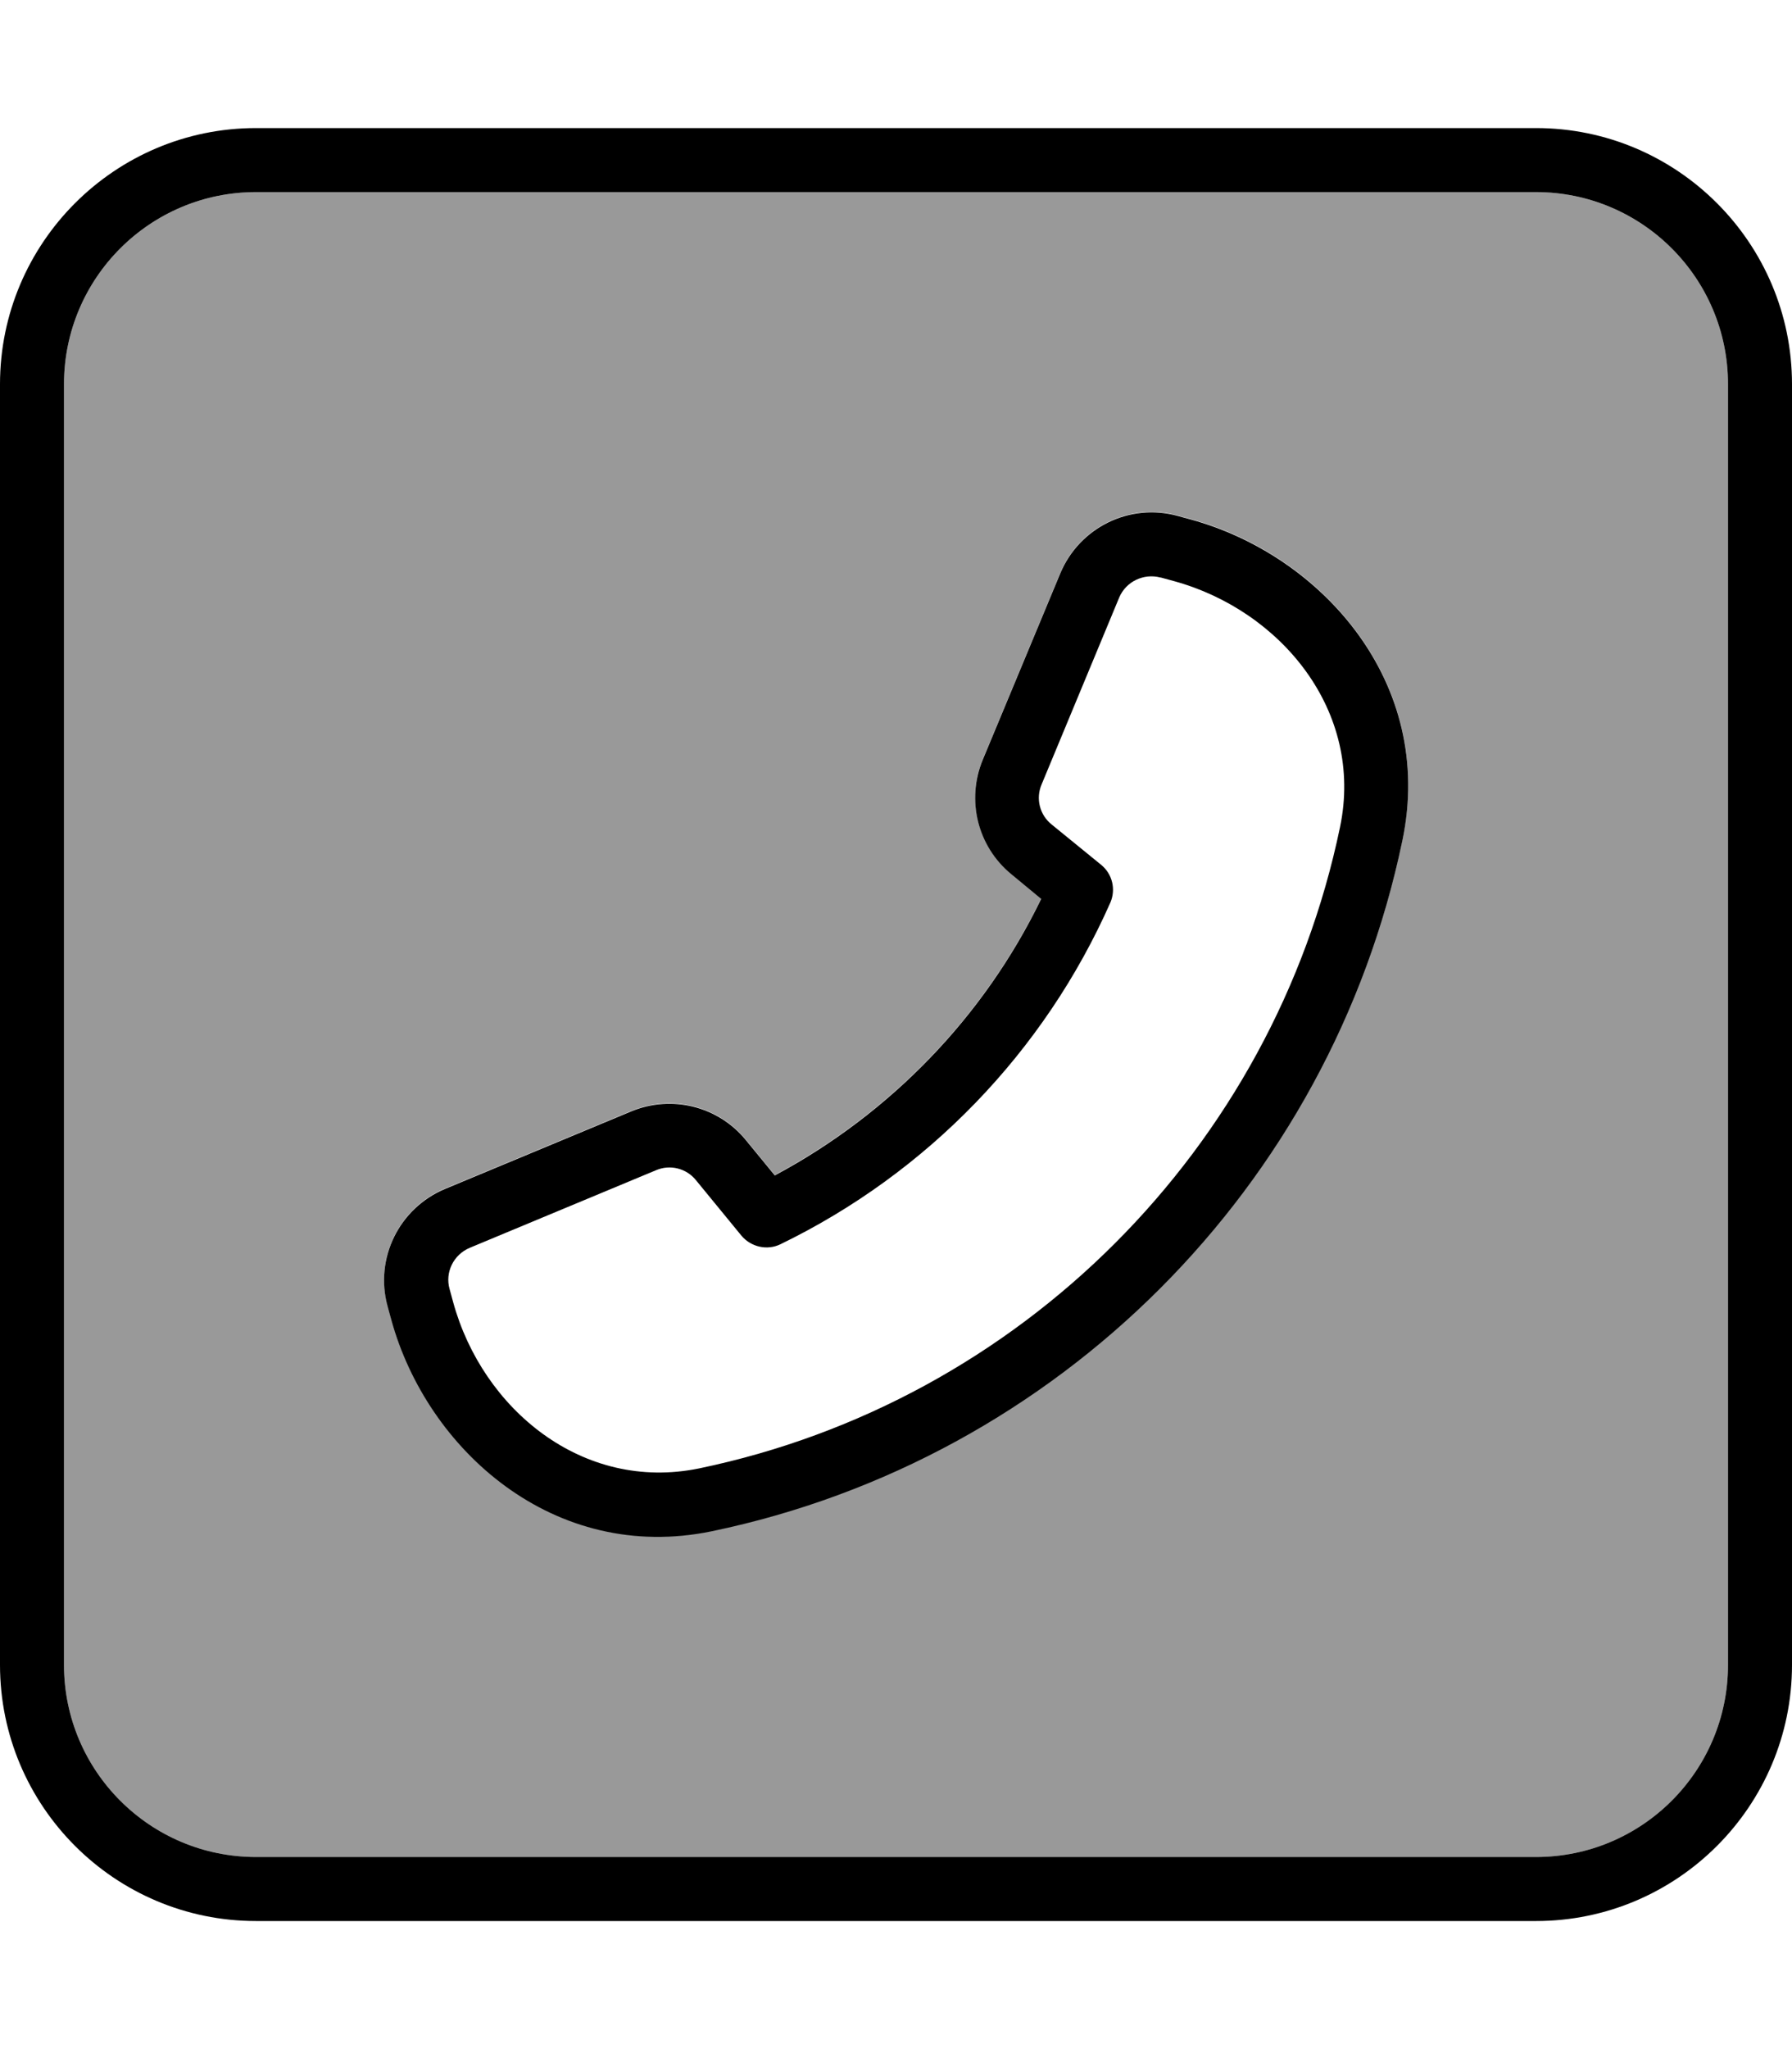
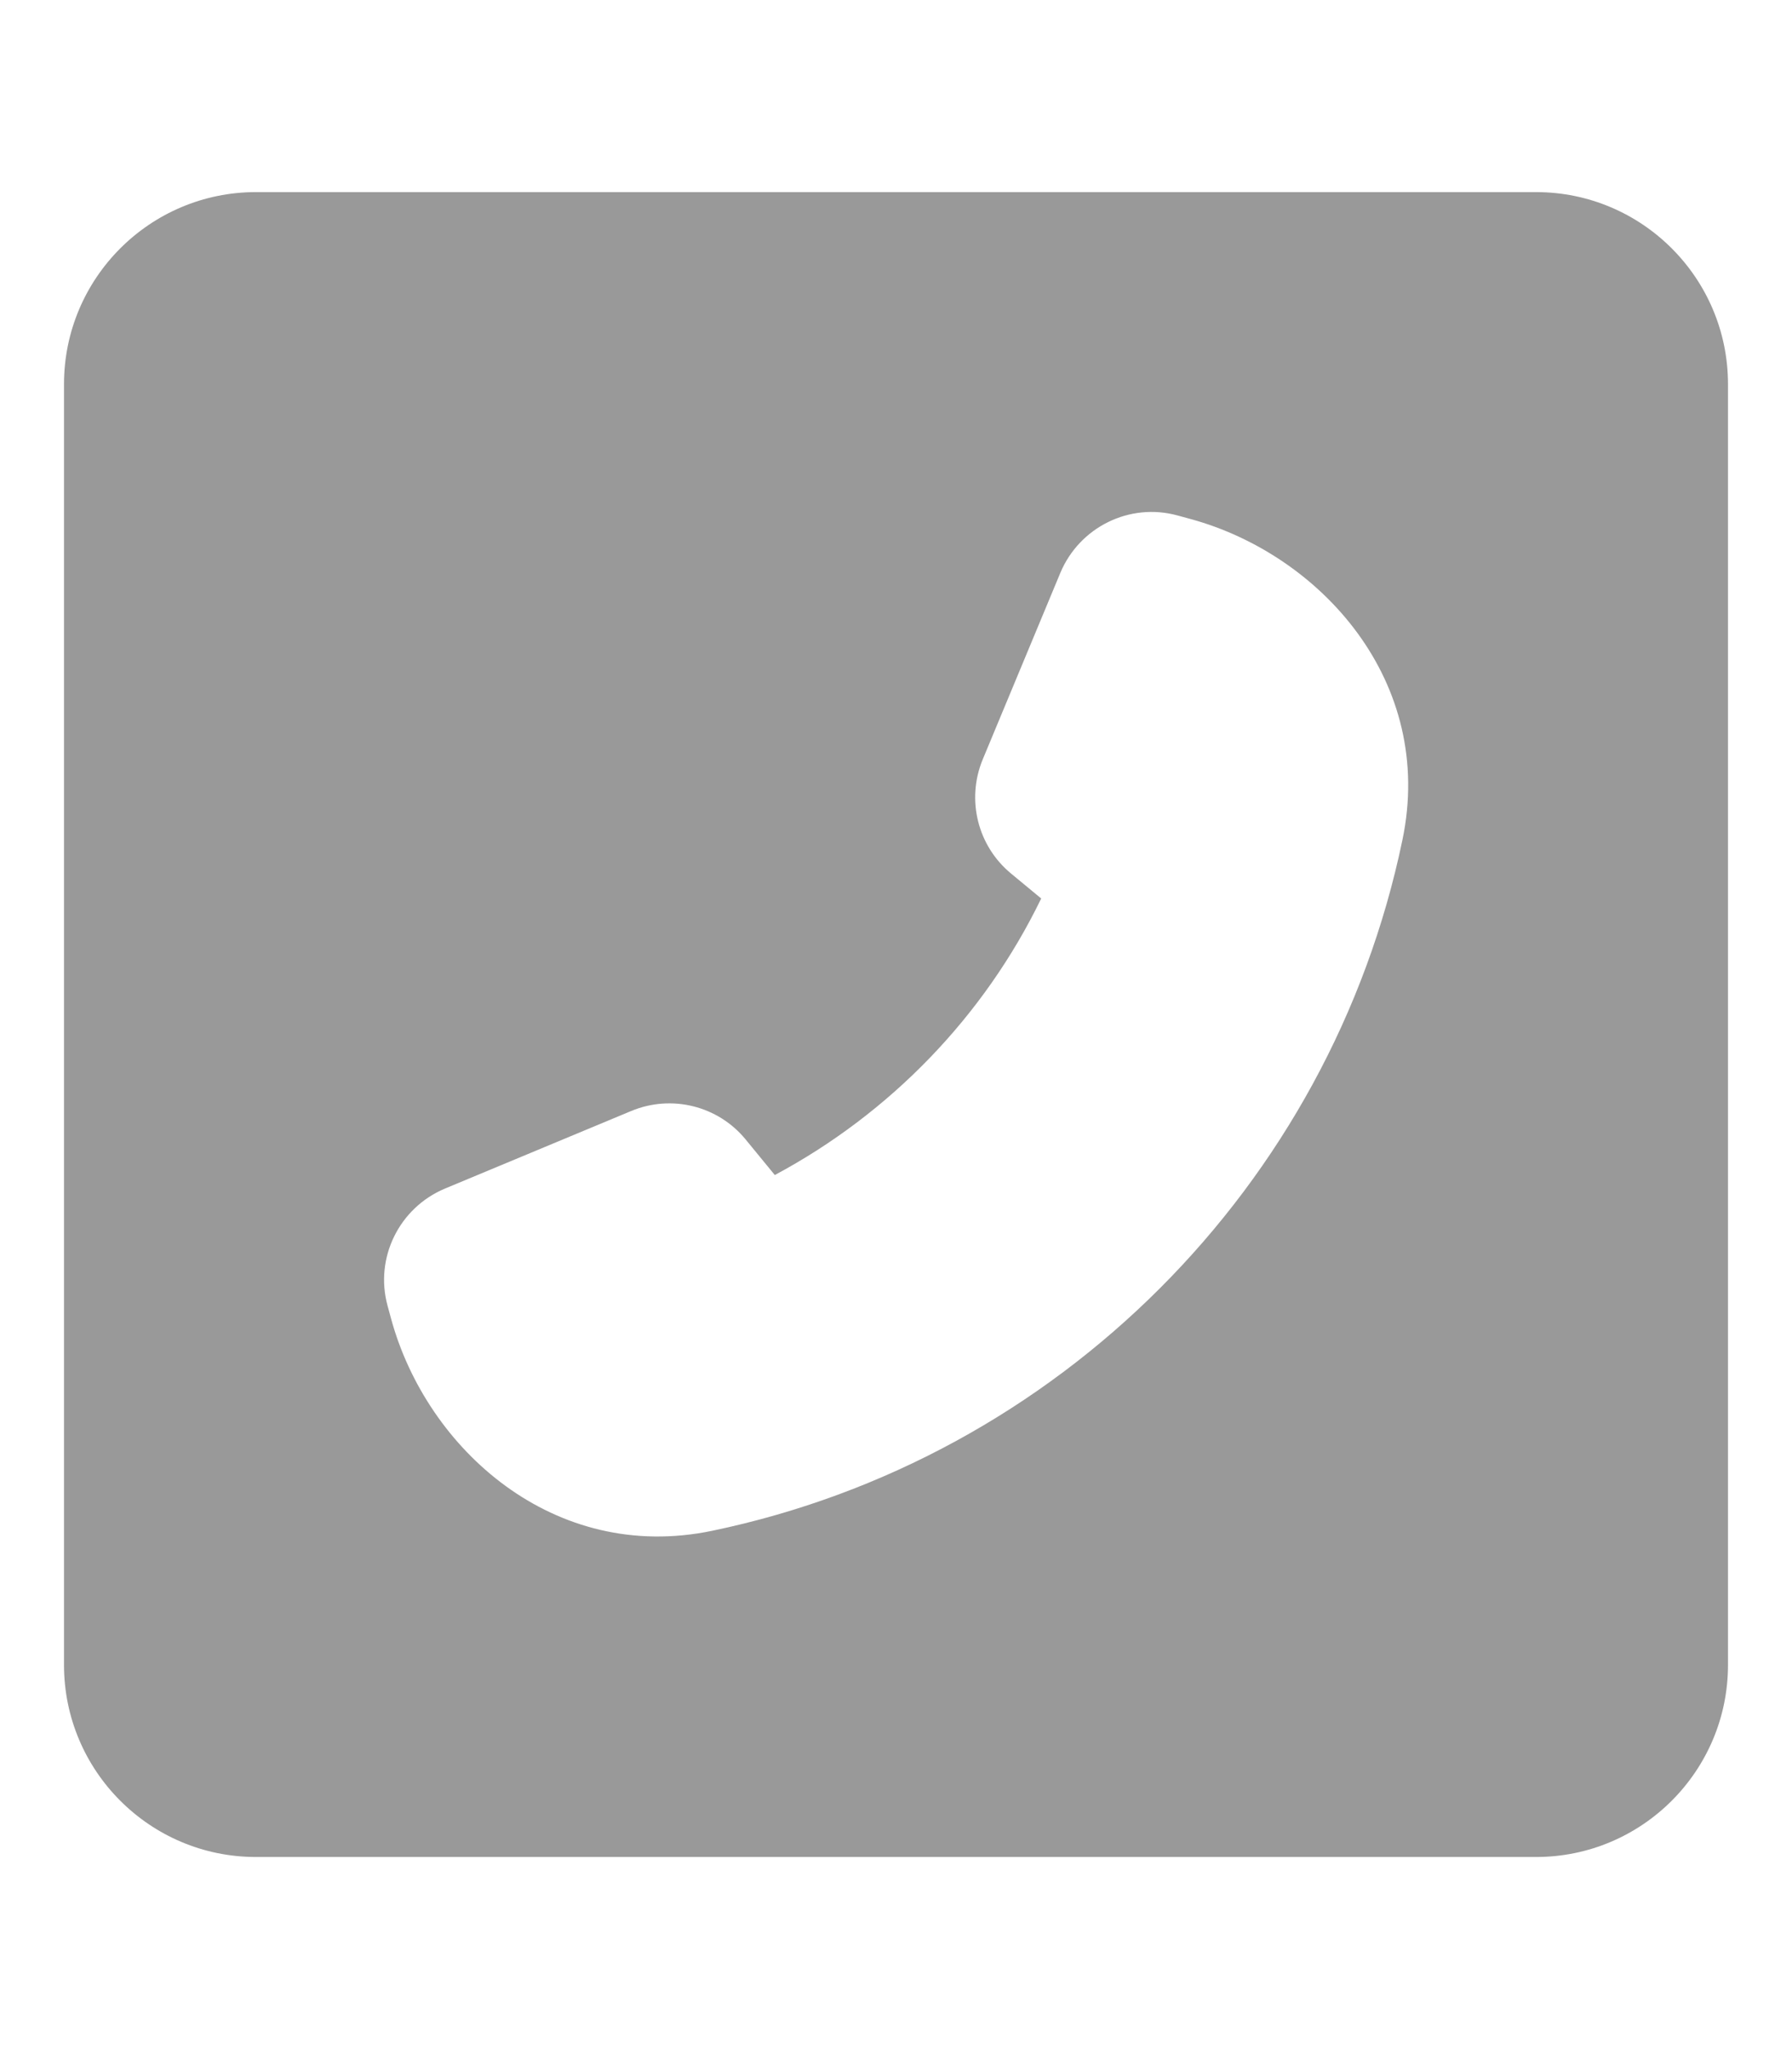
<svg xmlns="http://www.w3.org/2000/svg" viewBox="0 0 448 512">
  <path opacity=".4" fill="currentColor" d="M16 96l0 320c0 26.5 21.5 48 48 48l320 0c26.5 0 48-21.5 48-48l0-320c0-26.5-21.5-48-48-48L64 48C37.5 48 16 69.5 16 96zM96.9 326.3c-3.3-12 2.9-24.5 14.3-29.3l46.6-19.4c10.1-4.2 21.7-1.3 28.6 7.1l7.3 8.9c28.8-15.4 52.3-39.6 66.6-69.1l-7.5-6.2c-8.4-6.9-11.3-18.5-7.1-28.6l19.4-46.6c4.8-11.4 17.3-17.6 29.3-14.3l3.3 .9c32.5 8.9 61.2 40.6 52.9 80.2-18 86.5-86.1 154.6-172.6 172.6-39.5 8.2-71.3-20.4-80.2-52.9l-.9-3.3z" />
-   <path fill="currentColor" d="M64 48C37.5 48 16 69.5 16 96l0 320c0 26.5 21.5 48 48 48l320 0c26.5 0 48-21.5 48-48l0-320c0-26.5-21.5-48-48-48L64 48zM0 96C0 60.7 28.7 32 64 32l320 0c35.3 0 64 28.7 64 64l0 320c0 35.3-28.7 64-64 64L64 480c-35.3 0-64-28.7-64-64L0 96zm290.1 48.3c-4.2-1.1-8.6 1-10.3 5L260.4 196c-1.5 3.5-.5 7.6 2.5 10l12.4 10.1c2.8 2.3 3.7 6.1 2.3 9.4-16.5 37.3-45.8 67.6-82.5 85.4-3.3 1.6-7.3 .7-9.7-2.1L174 294.9c-2.4-3-6.5-4-10-2.5l-46.6 19.4c-4 1.7-6.2 6.1-5 10.3l.9 3.3c7.3 26.6 32.3 47.5 61.5 41.5 80.3-16.7 143.5-79.9 160.2-160.2 6.1-29.1-14.9-54.2-41.5-61.5l-3.3-.9zm-25-1.1c4.8-11.4 17.3-17.6 29.3-14.3l3.3 .9c32.5 8.9 61.2 40.6 52.9 80.2-18 86.5-86.1 154.6-172.6 172.6-39.5 8.2-71.3-20.4-80.2-52.9l-.9-3.3c-3.3-12 2.9-24.5 14.3-29.3l46.6-19.4c10.1-4.2 21.7-1.3 28.6 7.1l7.3 8.9c28.8-15.4 52.3-39.6 66.6-69.1l-7.5-6.2c-8.4-6.9-11.3-18.5-7.1-28.6l19.4-46.6z" />
</svg>